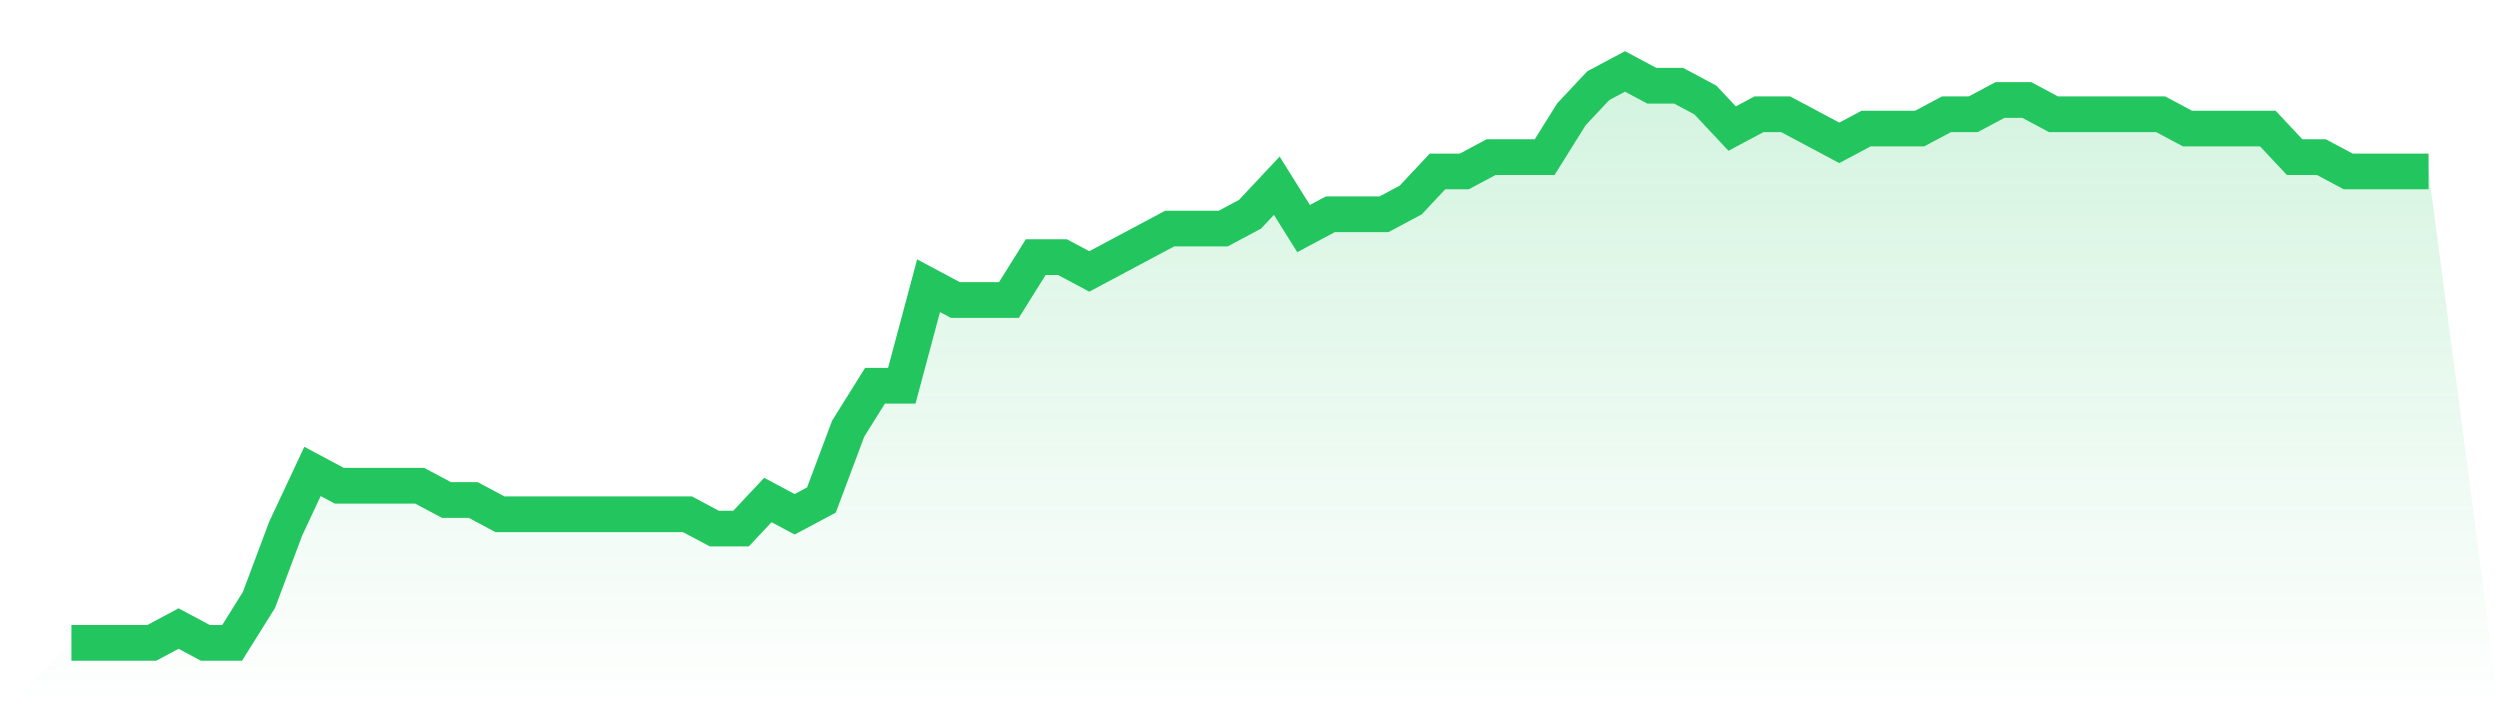
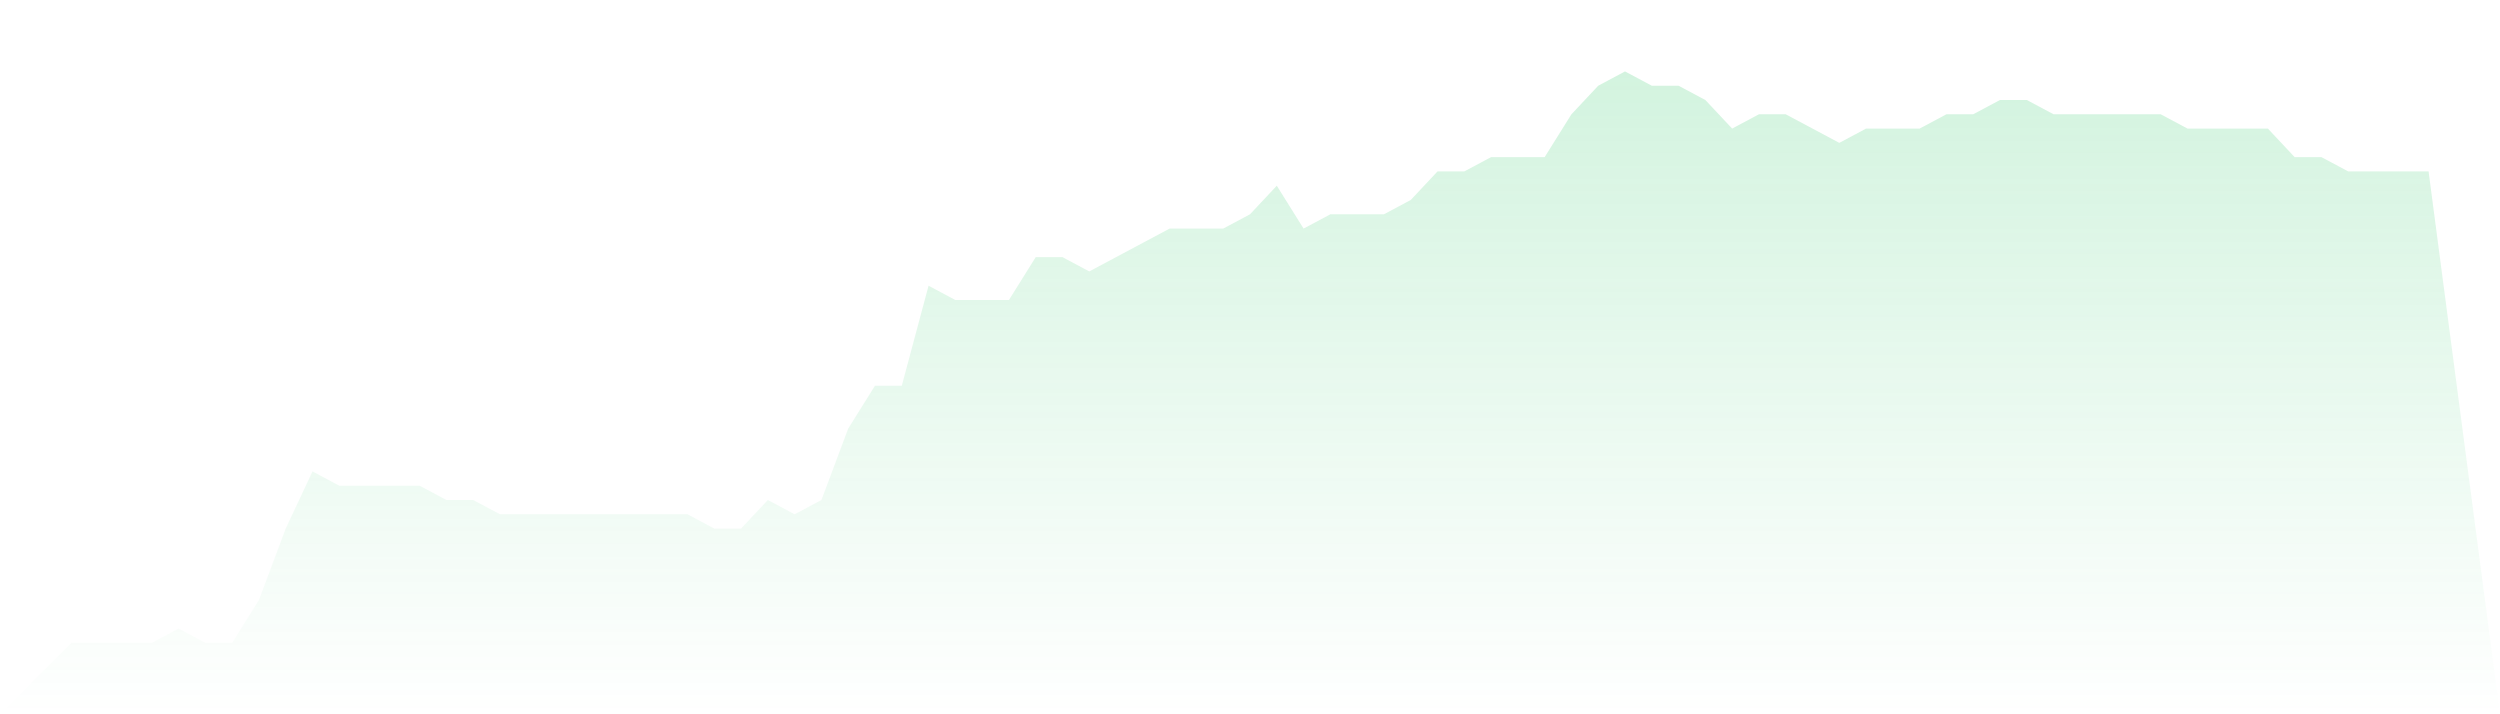
<svg xmlns="http://www.w3.org/2000/svg" viewBox="0 0 140 40">
  <defs>
    <linearGradient id="gradient" x1="0" x2="0" y1="0" y2="1">
      <stop offset="0%" stop-color="#22c55e" stop-opacity="0.2" />
      <stop offset="100%" stop-color="#22c55e" stop-opacity="0" />
    </linearGradient>
  </defs>
  <path d="M4,36 L4,36 L5.5,36 L7,36 L8.5,36 L10,35.2 L11.5,36 L13,36 L14.5,33.6 L16,29.6 L17.5,26.4 L19,27.2 L20.5,27.2 L22,27.2 L23.5,27.2 L25,28 L26.5,28 L28,28.8 L29.5,28.8 L31,28.8 L32.5,28.8 L34,28.8 L35.5,28.8 L37,28.8 L38.5,28.8 L40,29.6 L41.5,29.6 L43,28 L44.5,28.8 L46,28 L47.5,24 L49,21.6 L50.5,21.6 L52,16 L53.5,16.8 L55,16.8 L56.5,16.8 L58,14.4 L59.5,14.4 L61,15.2 L62.5,14.4 L64,13.6 L65.5,12.8 L67,12.8 L68.5,12.8 L70,12 L71.5,10.4 L73,12.8 L74.5,12 L76,12 L77.5,12 L79,11.2 L80.5,9.6 L82,9.6 L83.5,8.8 L85,8.8 L86.5,8.8 L88,6.4 L89.5,4.8 L91,4 L92.5,4.8 L94,4.8 L95.5,5.6 L97,7.2 L98.5,6.4 L100,6.4 L101.5,7.2 L103,8 L104.5,7.2 L106,7.2 L107.5,7.2 L109,6.4 L110.5,6.4 L112,5.6 L113.5,5.6 L115,6.4 L116.5,6.4 L118,6.4 L119.5,6.4 L121,6.4 L122.5,7.2 L124,7.2 L125.5,7.2 L127,7.2 L128.5,8.8 L130,8.8 L131.5,9.6 L133,9.6 L134.5,9.6 L136,9.6 L140,40 L0,40 z" fill="url(#gradient)" />
-   <path d="M4,36 L4,36 L5.5,36 L7,36 L8.5,36 L10,35.2 L11.5,36 L13,36 L14.5,33.6 L16,29.6 L17.5,26.4 L19,27.2 L20.5,27.2 L22,27.2 L23.5,27.2 L25,28 L26.5,28 L28,28.8 L29.5,28.8 L31,28.8 L32.5,28.8 L34,28.8 L35.5,28.8 L37,28.8 L38.5,28.8 L40,29.6 L41.5,29.6 L43,28 L44.5,28.8 L46,28 L47.5,24 L49,21.6 L50.5,21.6 L52,16 L53.5,16.8 L55,16.8 L56.5,16.8 L58,14.4 L59.5,14.4 L61,15.2 L62.5,14.4 L64,13.6 L65.5,12.8 L67,12.8 L68.5,12.8 L70,12 L71.5,10.4 L73,12.8 L74.5,12 L76,12 L77.5,12 L79,11.2 L80.5,9.6 L82,9.6 L83.5,8.8 L85,8.8 L86.5,8.8 L88,6.4 L89.5,4.8 L91,4 L92.5,4.8 L94,4.8 L95.5,5.6 L97,7.2 L98.5,6.4 L100,6.4 L101.5,7.2 L103,8 L104.5,7.2 L106,7.2 L107.5,7.2 L109,6.4 L110.5,6.4 L112,5.6 L113.5,5.6 L115,6.4 L116.5,6.4 L118,6.4 L119.5,6.4 L121,6.4 L122.5,7.2 L124,7.2 L125.5,7.2 L127,7.2 L128.5,8.8 L130,8.8 L131.5,9.6 L133,9.6 L134.5,9.6 L136,9.6" fill="none" stroke="#22c55e" stroke-width="2" />
</svg>